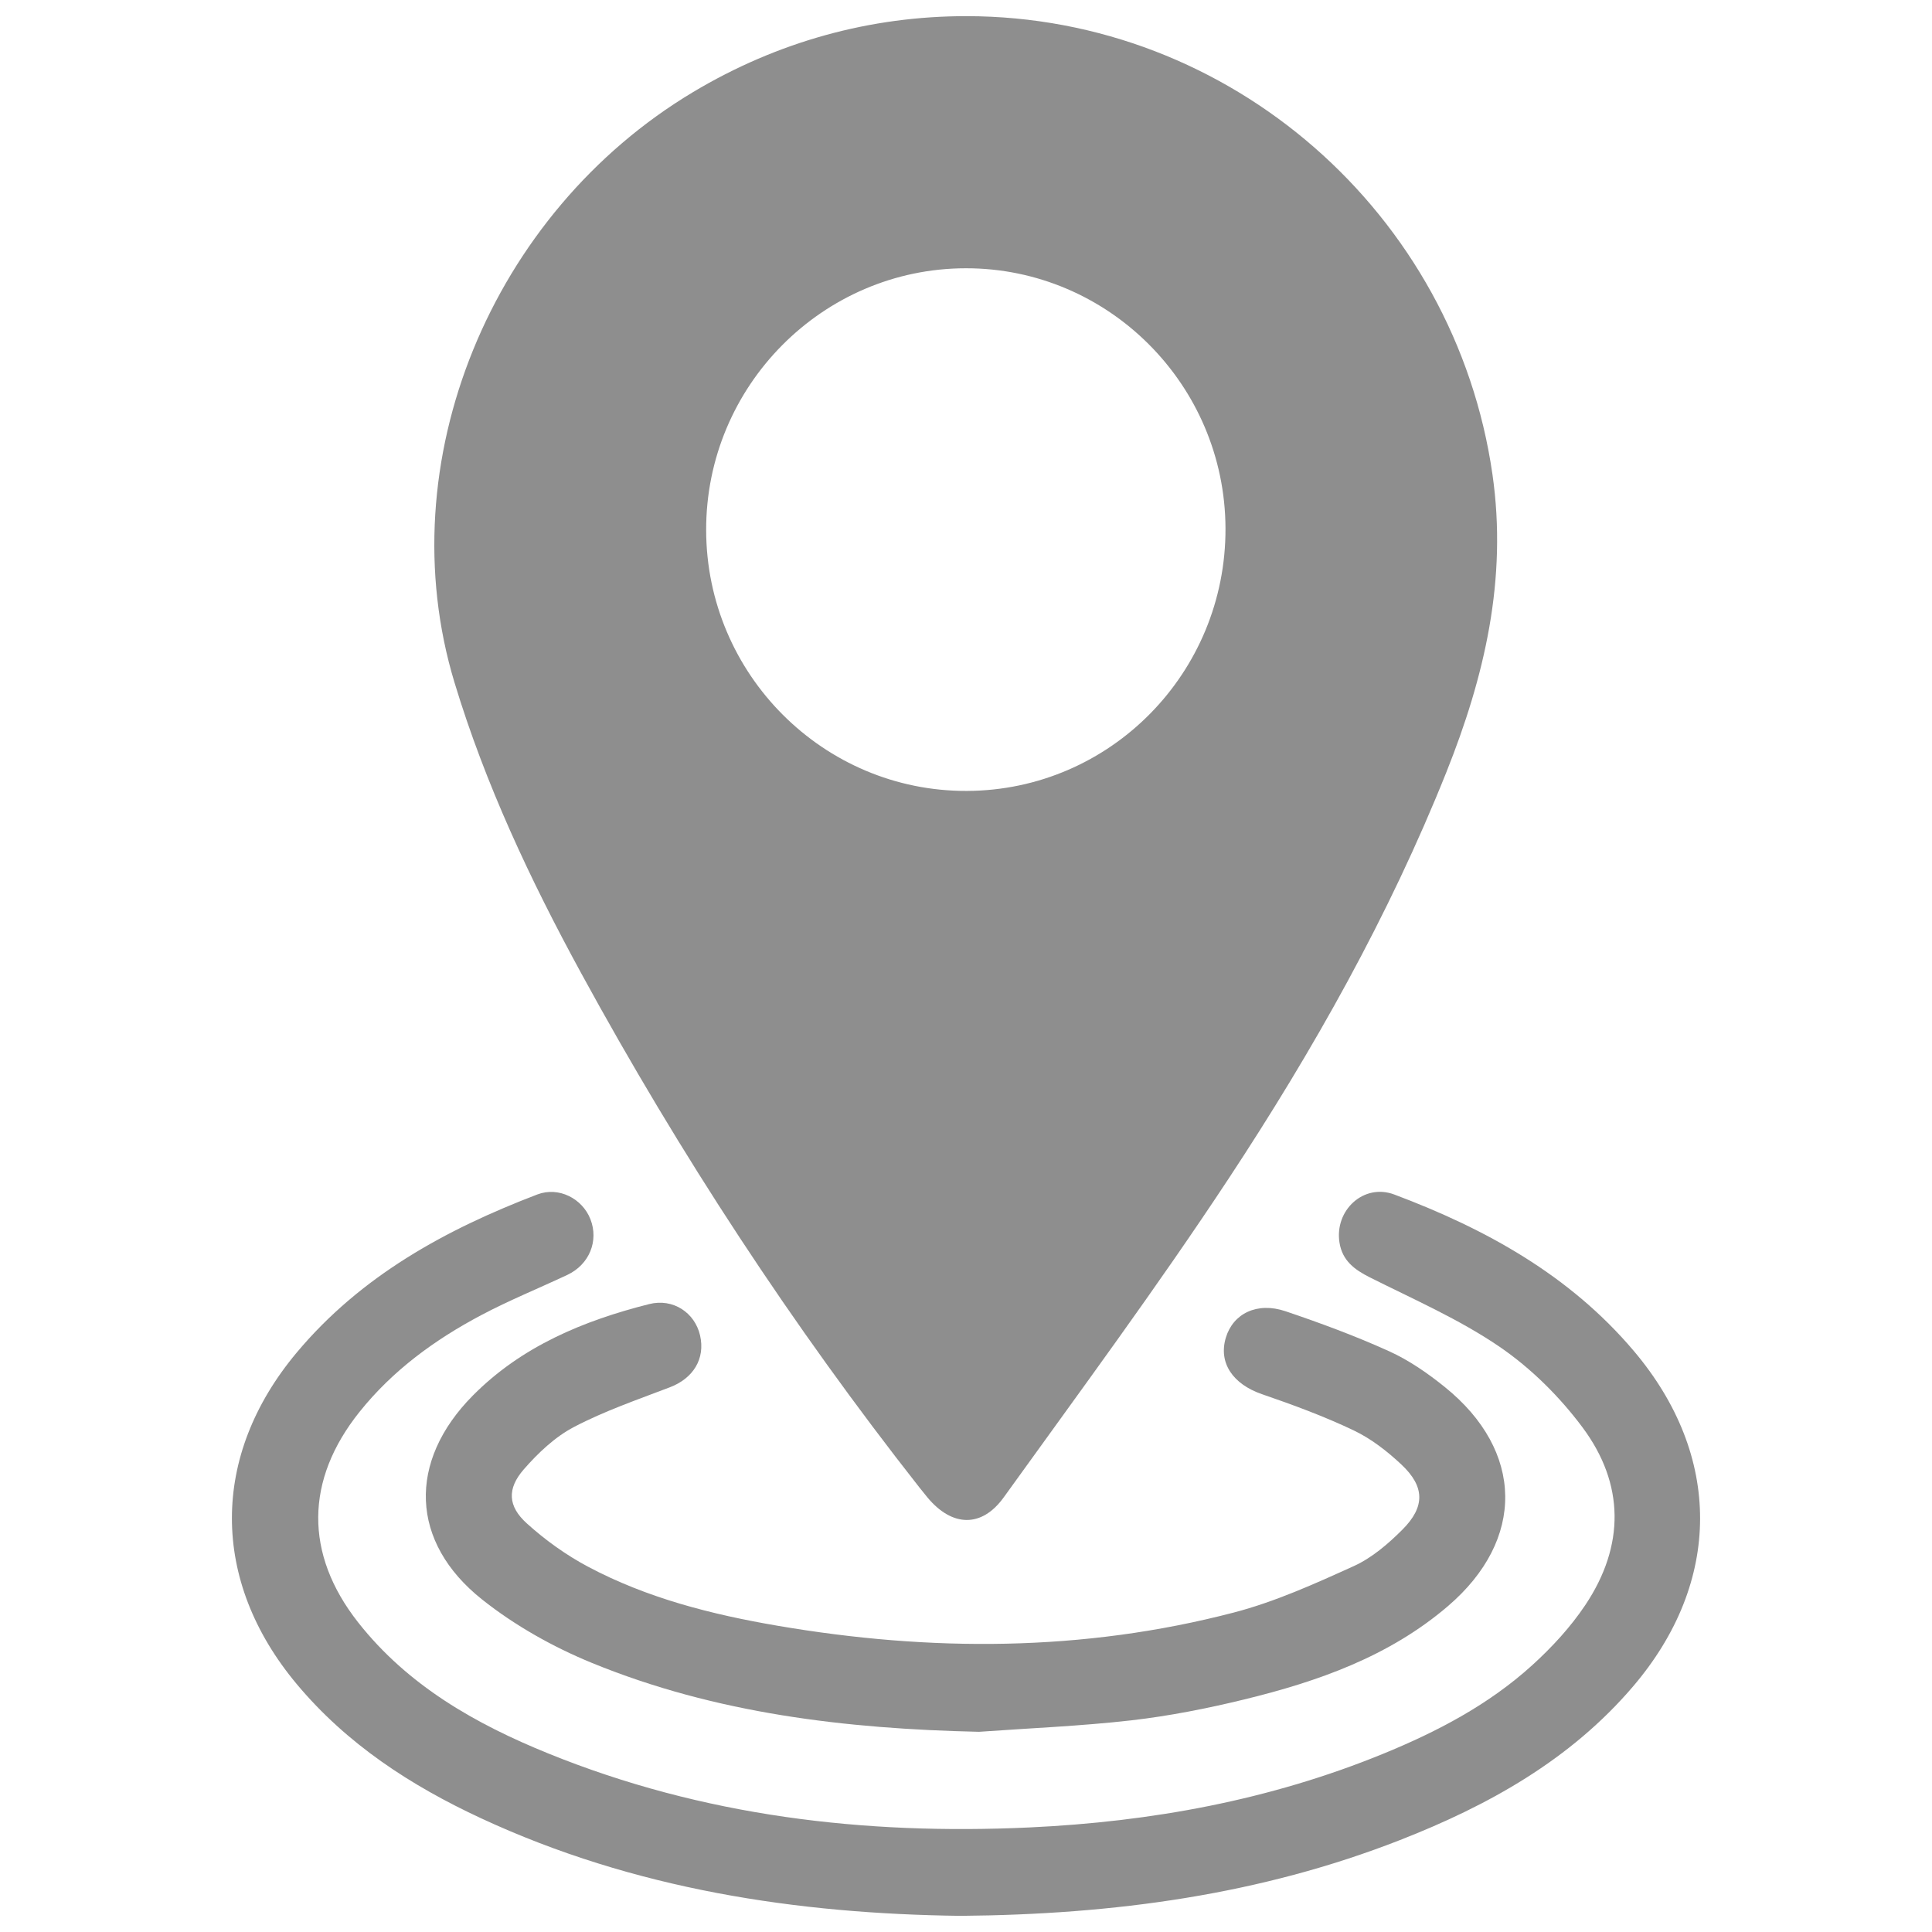
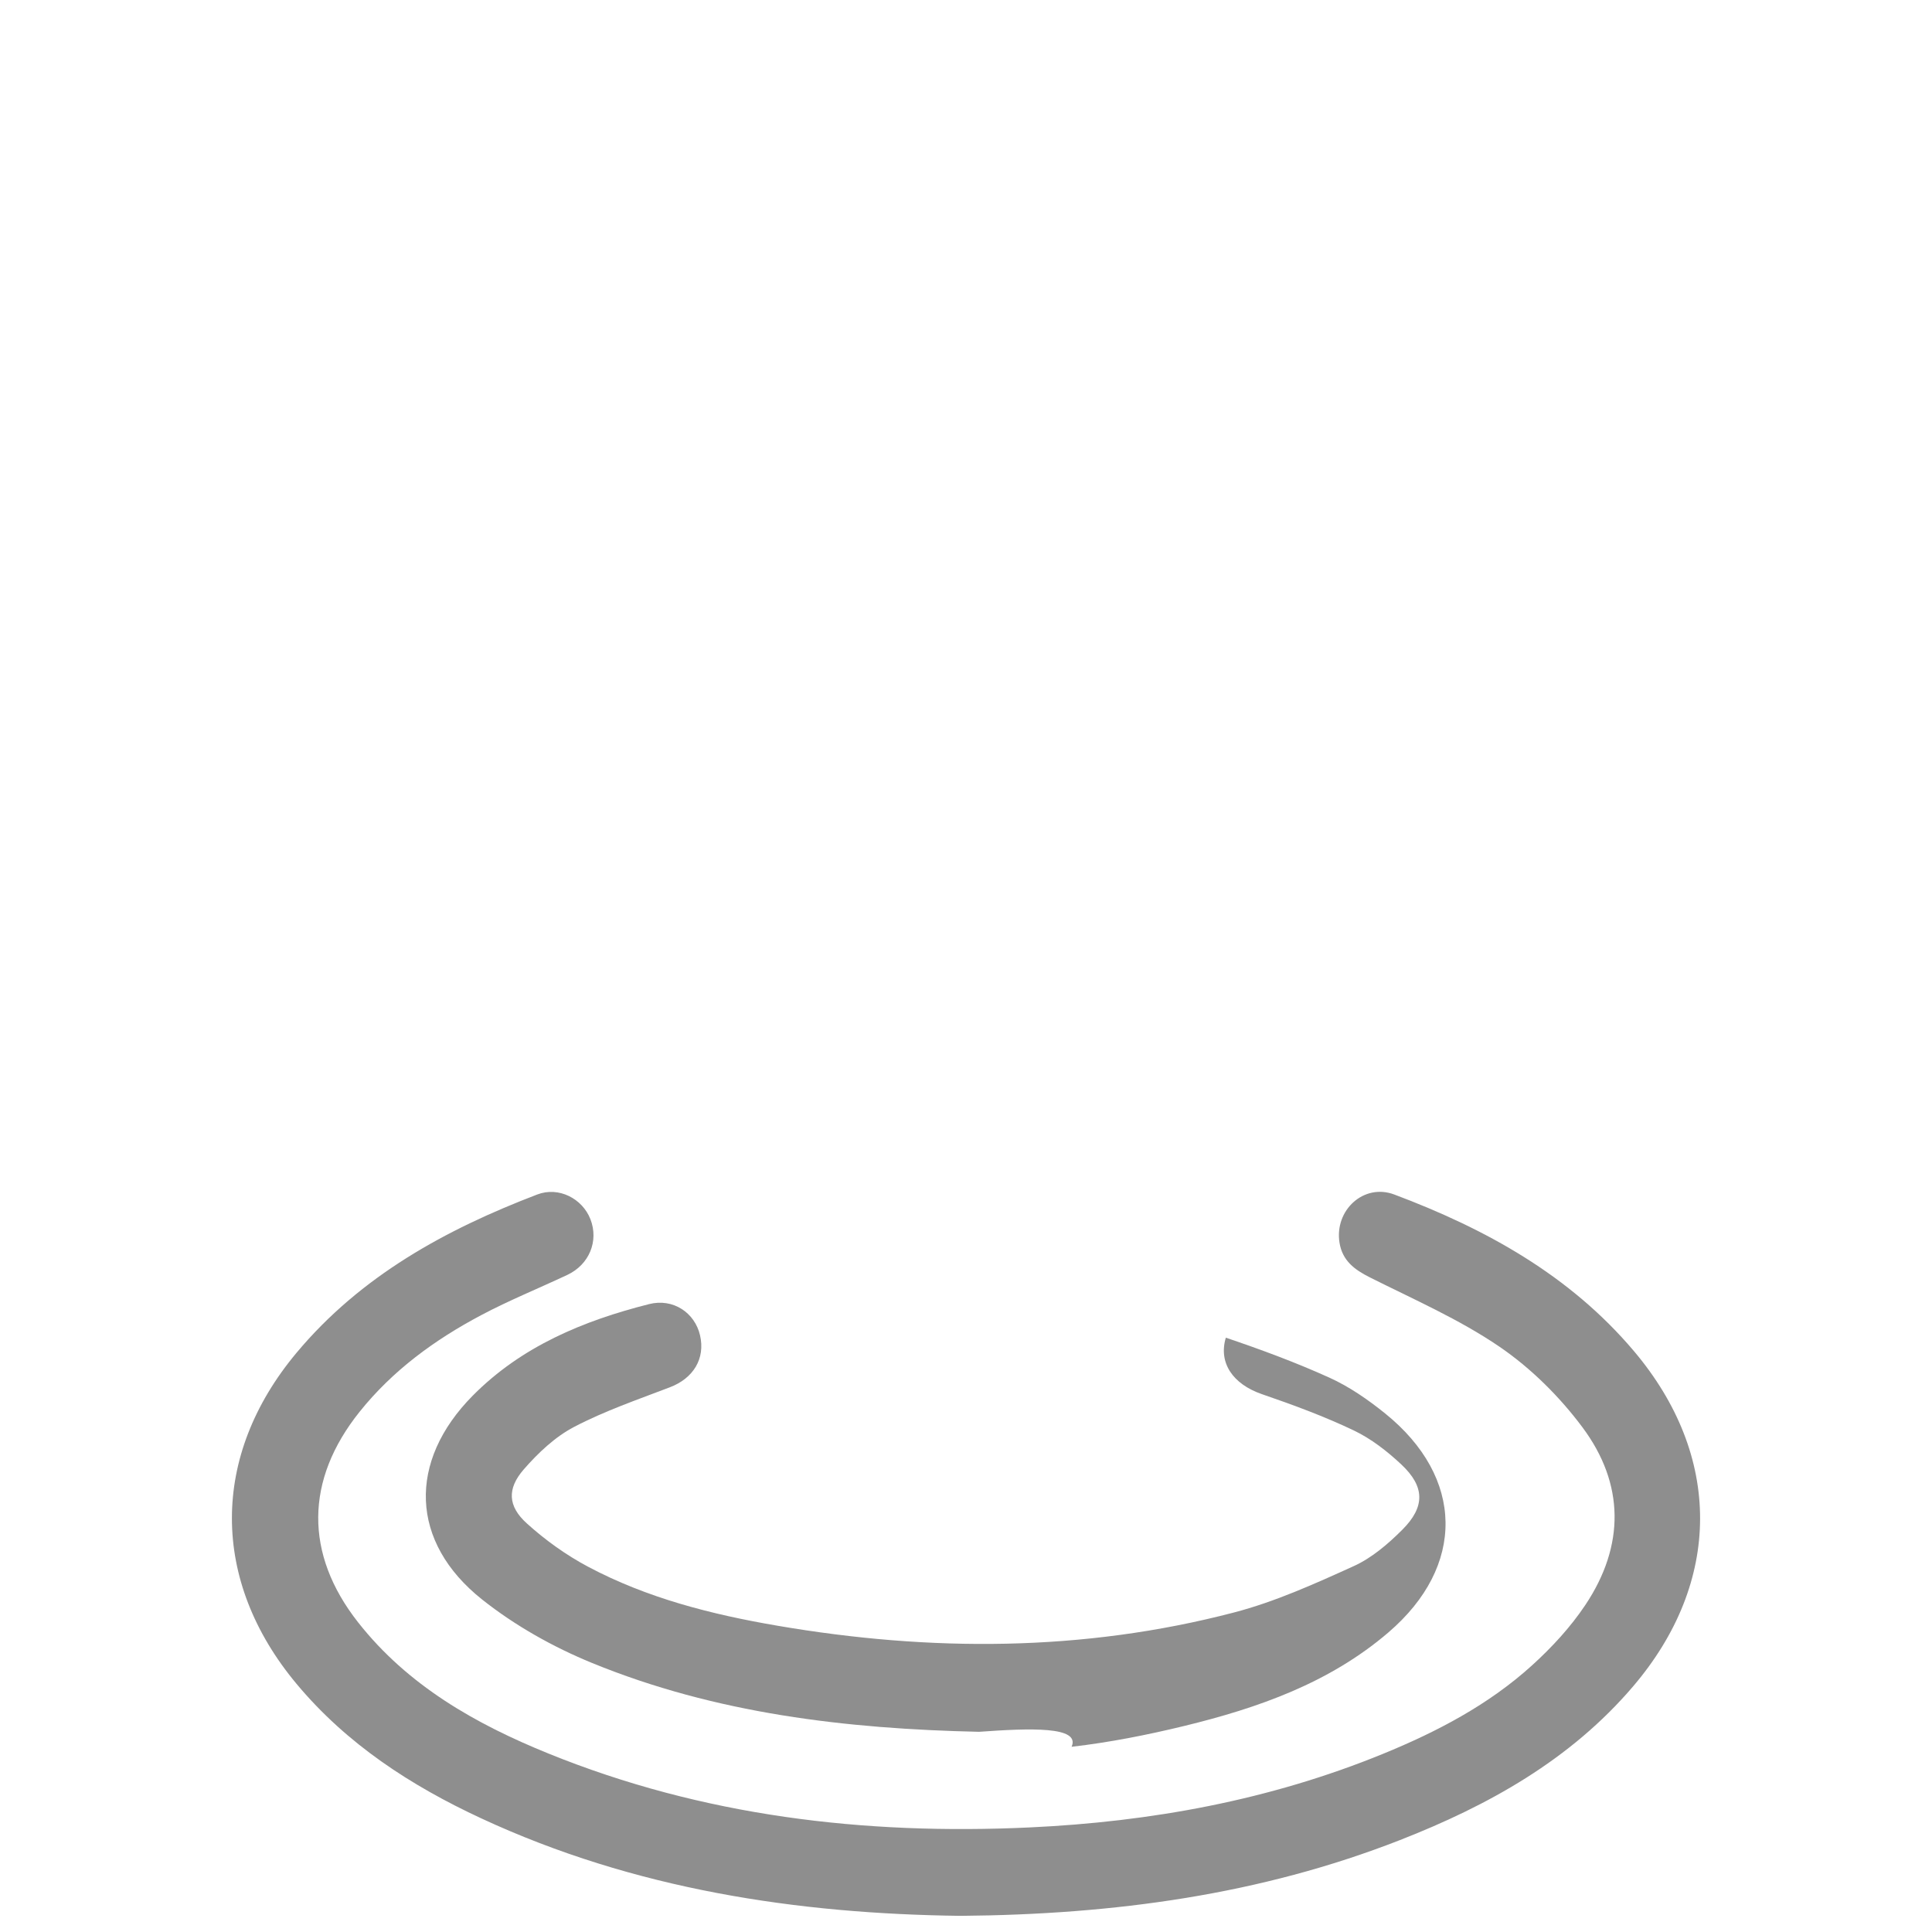
<svg xmlns="http://www.w3.org/2000/svg" version="1.1" id="Layer_1" x="0px" y="0px" width="300px" height="300px" viewBox="0 0 300 300" enable-background="new 0 0 300 300" xml:space="preserve">
  <g>
-     <path fill="#8E8E8E" d="M150.125,2.508c40.939,0.05,75.796,30.634,81.623,71.161c2.34,16.281-1.236,31.428-7.172,46.275   c-8.908,22.283-20.645,43.125-33.807,63.089c-11.103,16.84-23.115,33.084-34.901,49.463c-3.449,4.793-8.042,4.594-11.84,0.043   c-0.417-0.502-0.823-1.01-1.227-1.521c-19.771-25.145-37.236-51.809-52.547-79.883c-7.89-14.462-14.879-29.303-19.68-45.154   c-10.358-34.208,5.72-72.949,37.067-91.694C120.697,6.479,135.139,2.489,150.125,2.508z M150.132,122.815   c22.281-0.082,40.246-18.328,40.162-40.785c-0.086-22.274-18.178-40.393-40.318-40.374c-22.249,0.021-40.372,18.298-40.325,40.669   C109.698,104.712,127.879,122.896,150.132,122.815z" />
    <path fill="#8E8E8E" d="M149.167,297.492c-25.311-0.313-50.638-4.078-74.469-15.152c-10.898-5.066-20.846-11.52-28.647-20.867   c-13.374-16.024-13.402-35.404,0.012-51.434c9.974-11.92,23.122-19.113,37.359-24.559c3.337-1.275,7.004,0.625,8.259,3.838   c1.319,3.379-0.177,7.047-3.585,8.646c-4.457,2.095-9.036,3.949-13.379,6.252c-7.204,3.816-13.734,8.574-18.885,15.013   c-8.455,10.563-8.589,22.059-0.22,32.696c7.725,9.818,18.233,15.771,29.543,20.359c23.97,9.727,49.048,12.674,74.703,11.479   c18.892-0.88,37.31-4.234,54.902-11.431c8.396-3.435,16.4-7.623,23.154-13.754c3.072-2.787,5.973-5.935,8.268-9.373   c6.125-9.181,6.107-18.769-0.459-27.574c-3.551-4.764-8.01-9.192-12.906-12.53c-6.246-4.256-13.309-7.336-20.104-10.75   c-2.402-1.203-4.27-2.607-4.715-5.388c-0.805-5.026,3.754-9.266,8.506-7.481c14.18,5.324,27.24,12.518,37.203,24.303   c13.752,16.264,13.707,35.859-0.113,52.068c-9.75,11.432-22.459,18.494-36.207,23.873   C195.688,294.213,173.029,297.291,149.167,297.492z" />
-     <path fill="#8E8E8E" d="M152.025,268.914c-20.636-0.457-40.913-2.83-60.122-10.701c-6.027-2.469-11.945-5.797-17.036-9.838   c-11.231-8.912-11.573-21.451-1.452-31.668c7.58-7.652,17.166-11.627,27.38-14.207c3.75-0.945,7.1,1.355,7.907,4.846   c0.839,3.631-1.042,6.682-4.683,8.07c-5.021,1.92-10.149,3.68-14.888,6.162c-2.954,1.547-5.578,4.039-7.799,6.586   c-2.621,3.006-2.478,5.723,0.466,8.383c2.861,2.588,6.093,4.912,9.498,6.723c9.199,4.894,19.217,7.424,29.419,9.17   c23.748,4.064,47.446,4.062,70.862-2.045c6.414-1.672,12.582-4.463,18.648-7.217c2.799-1.271,5.323-3.441,7.53-5.647   c3.563-3.56,3.5-6.693-0.146-10.119c-2.209-2.074-4.721-4.024-7.438-5.315c-4.592-2.185-9.401-3.957-14.223-5.613   c-4.496-1.549-6.779-4.844-5.601-8.771c1.127-3.748,4.857-5.596,9.267-4.104c5.44,1.84,10.856,3.84,16.084,6.209   c3.096,1.401,5.995,3.414,8.653,5.559c12.328,9.945,12.515,23.725,0.49,34.016c-9.148,7.832-20.195,11.709-31.648,14.5   c-5.77,1.404-11.641,2.566-17.53,3.242C167.82,268.029,159.909,268.348,152.025,268.914z" />
+     <path fill="#8E8E8E" d="M152.025,268.914c-20.636-0.457-40.913-2.83-60.122-10.701c-6.027-2.469-11.945-5.797-17.036-9.838   c-11.231-8.912-11.573-21.451-1.452-31.668c7.58-7.652,17.166-11.627,27.38-14.207c3.75-0.945,7.1,1.355,7.907,4.846   c0.839,3.631-1.042,6.682-4.683,8.07c-5.021,1.92-10.149,3.68-14.888,6.162c-2.954,1.547-5.578,4.039-7.799,6.586   c-2.621,3.006-2.478,5.723,0.466,8.383c2.861,2.588,6.093,4.912,9.498,6.723c9.199,4.894,19.217,7.424,29.419,9.17   c23.748,4.064,47.446,4.062,70.862-2.045c6.414-1.672,12.582-4.463,18.648-7.217c2.799-1.271,5.323-3.441,7.53-5.647   c3.563-3.56,3.5-6.693-0.146-10.119c-2.209-2.074-4.721-4.024-7.438-5.315c-4.592-2.185-9.401-3.957-14.223-5.613   c-4.496-1.549-6.779-4.844-5.601-8.771c5.44,1.84,10.856,3.84,16.084,6.209   c3.096,1.401,5.995,3.414,8.653,5.559c12.328,9.945,12.515,23.725,0.49,34.016c-9.148,7.832-20.195,11.709-31.648,14.5   c-5.77,1.404-11.641,2.566-17.53,3.242C167.82,268.029,159.909,268.348,152.025,268.914z" />
  </g>
</svg>